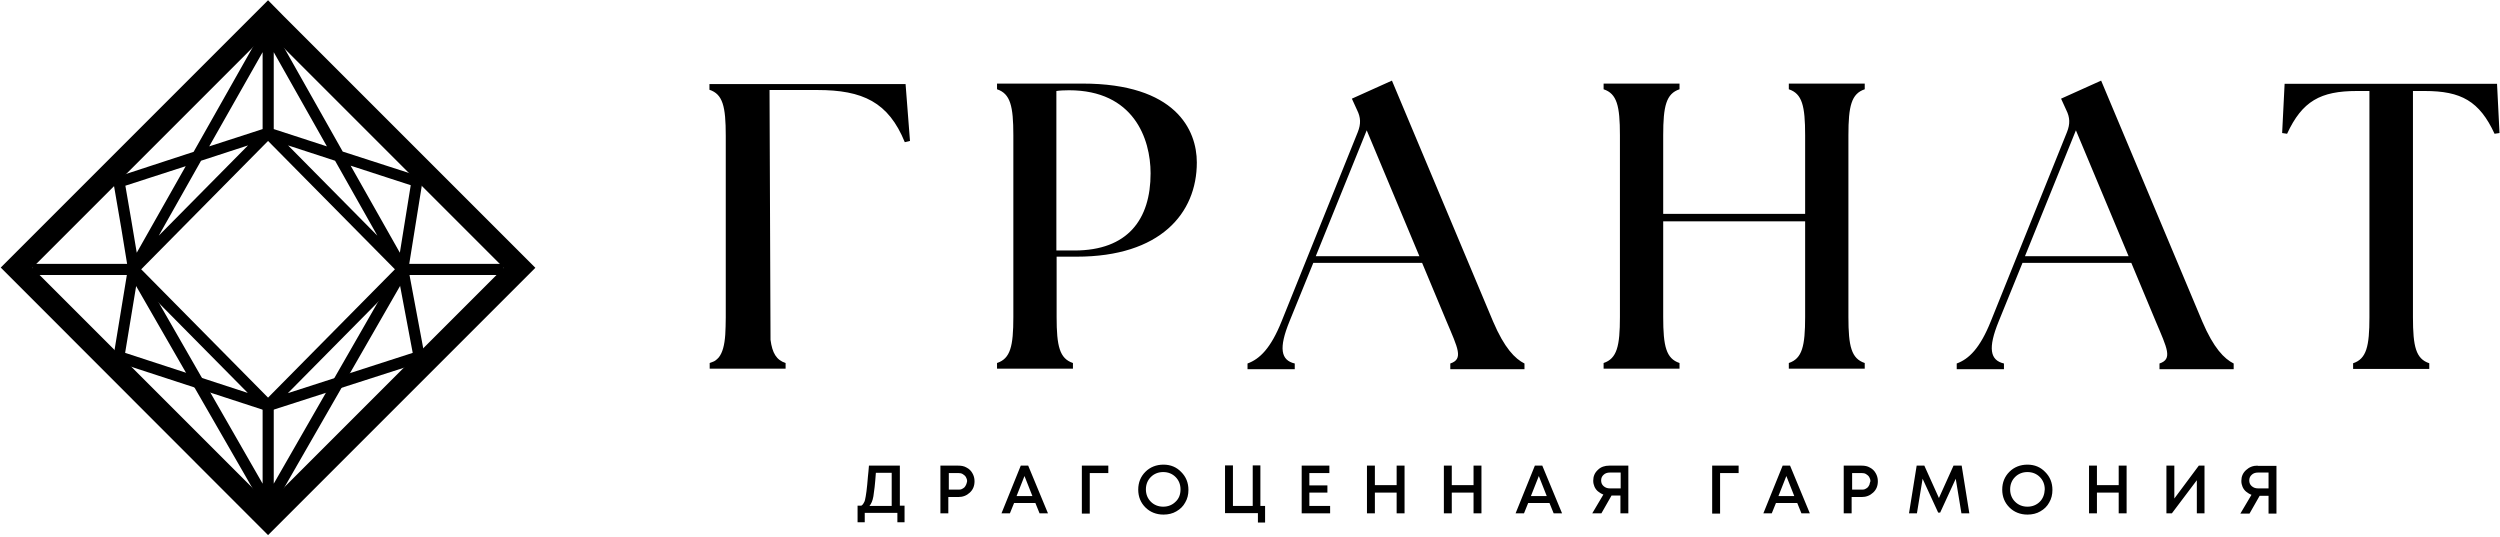
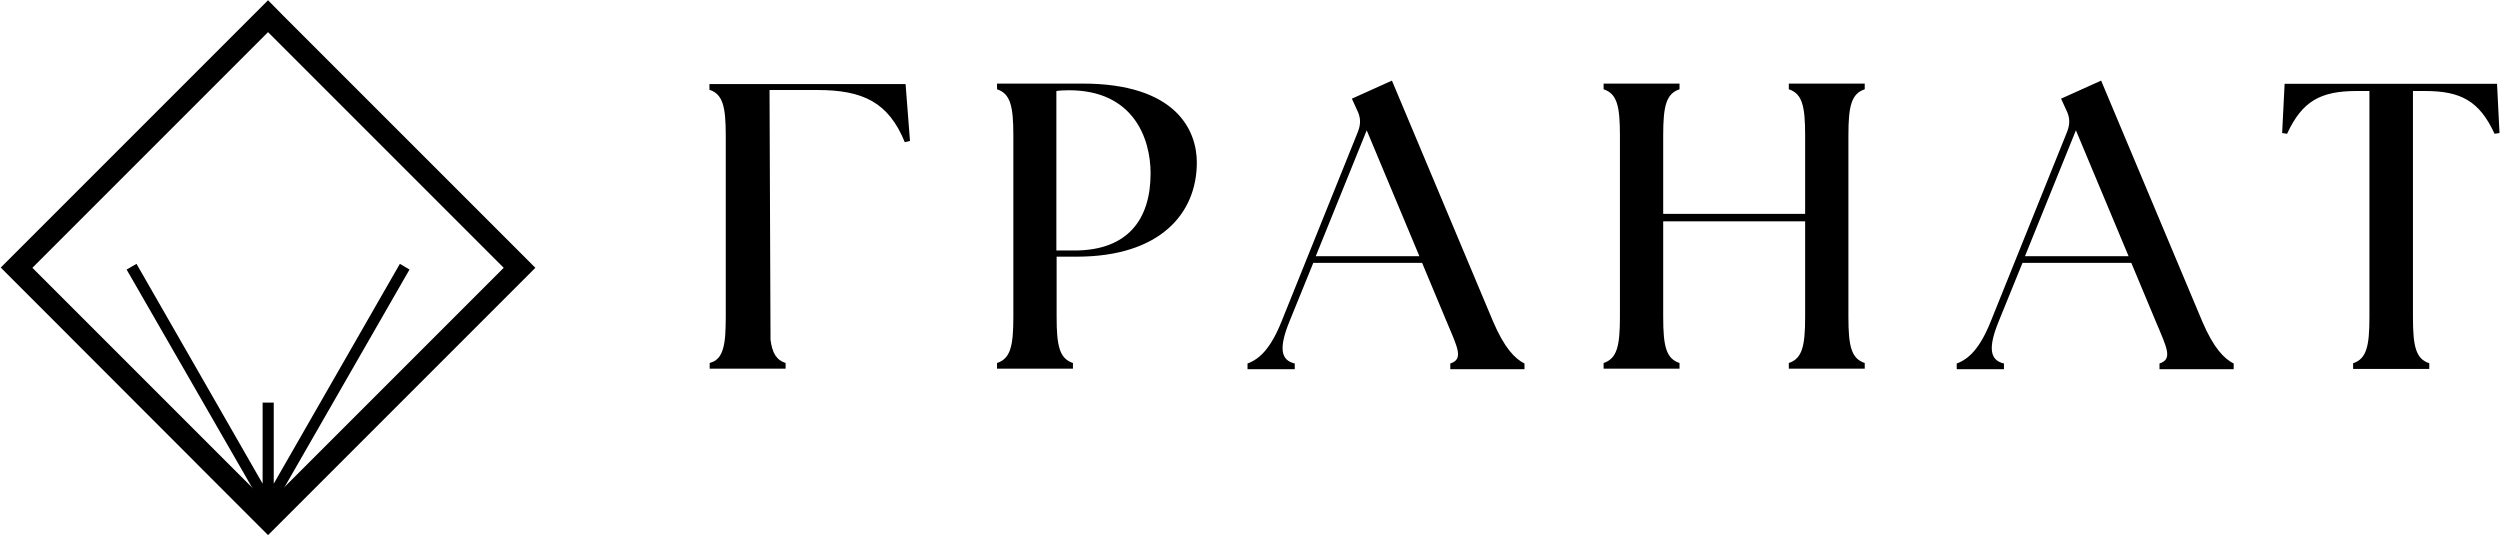
<svg xmlns="http://www.w3.org/2000/svg" width="1011" height="217" viewBox="0 0 1011 217" fill="none">
-   <path d="M363.801 188.3H351.401C351.301 190 351.101 191.5 351.001 192.6C350.901 193.8 350.801 194.9 350.701 196C350.601 197.1 350.501 198 350.401 198.7C350.301 199.4 350.201 200.1 350.101 200.7C350.001 201.4 349.901 201.9 349.801 202.2C349.701 202.6 349.601 202.9 349.401 203.2C349.201 203.5 349.101 203.8 348.901 204C348.701 204.2 348.501 204.4 348.301 204.5H346.801V211.2H349.701V207.4H362.901V211.2H365.801V204.5H363.901V188.3H363.801ZM360.601 204.6H351.601C352.301 203.8 352.901 202.5 353.201 200.7C353.501 198.9 353.901 195.7 354.201 191.2H360.601V204.6ZM390.901 189.1C389.901 188.5 388.801 188.3 387.501 188.3H380.301V207.6H383.501V201H387.501C389.401 201 390.901 200.4 392.201 199.2C393.501 198 394.101 196.5 394.101 194.6C394.101 193.4 393.801 192.3 393.201 191.3C392.701 190.4 391.901 189.6 390.901 189.1ZM390.701 196C390.501 196.4 390.301 196.8 390.001 197.1C389.701 197.4 389.301 197.6 388.901 197.8C388.501 198 388.001 198 387.501 198H383.701V191.3H387.501C388.201 191.3 388.801 191.4 389.301 191.7C389.801 192 390.301 192.4 390.601 192.9C390.901 193.4 391.101 194 391.101 194.6C391.001 195.1 390.901 195.6 390.701 196ZM412.801 188.3L405.001 207.6H408.401L410.101 203.4H418.701L420.401 207.6H423.801L415.801 188.3H412.801ZM411.101 200.6L414.301 192.5L417.501 200.6H411.101ZM437.601 188.3H448.201V191.3H440.701V207.7H437.501V188.3H437.601ZM470.501 187.9C467.601 187.9 465.101 188.9 463.201 190.8C461.301 192.7 460.301 195.1 460.301 198C460.301 200.9 461.301 203.3 463.201 205.2C465.101 207.1 467.601 208.1 470.501 208.1C472.401 208.1 474.201 207.7 475.701 206.8C477.301 205.9 478.501 204.7 479.301 203.2C480.201 201.7 480.601 200 480.601 198.1C480.601 195.2 479.601 192.8 477.701 190.9C475.801 188.9 473.401 187.9 470.501 187.9ZM475.401 202.9C474.101 204.2 472.401 204.9 470.401 204.9C468.401 204.9 466.701 204.2 465.401 202.9C464.101 201.6 463.401 199.9 463.401 197.9C463.401 195.9 464.101 194.2 465.401 192.9C466.701 191.6 468.401 190.9 470.401 190.9C472.401 190.9 474.101 191.6 475.401 192.9C476.701 194.2 477.401 195.9 477.401 197.9C477.401 199.9 476.801 201.6 475.401 202.9ZM509.701 204.6H511.601V211.3H508.701V207.5H495.401V188.2H498.601V204.6H506.601V188.2H509.701V204.6ZM529.501 204.6H537.901V207.6H526.401V188.3H537.601V191.3H529.501V196.3H536.801V199.2H529.501V204.6ZM564.801 188.3H568.001V207.6H564.801V199.2H556.001V207.6H552.801V188.3H556.001V196.2H564.801V188.3ZM595.901 188.3H599.101V207.6H595.901V199.2H587.101V207.6H583.901V188.3H587.101V196.2H595.901V188.3ZM620.701 188.3L612.901 207.6H616.301L618.001 203.4H626.601L628.301 207.6H631.701L623.701 188.3H620.701ZM619.101 200.6L622.301 192.5L625.501 200.6H619.101ZM646.201 190C644.901 191.2 644.301 192.6 644.301 194.4C644.301 195.3 644.501 196.1 644.801 196.8C645.101 197.5 645.601 198.2 646.201 198.7C646.801 199.2 647.601 199.7 648.401 200L643.901 207.6H647.601L651.701 200.4H655.301V207.6H658.501V188.3H650.801C649.001 188.3 647.401 188.8 646.201 190ZM655.401 191.2V197.5H651.001C650.001 197.5 649.201 197.2 648.501 196.6C647.801 196 647.501 195.2 647.501 194.3C647.501 193.4 647.801 192.6 648.501 192C649.101 191.4 650.001 191.1 651.001 191.1H655.401V191.2ZM692.501 188.3H703.101V191.3H695.601V207.7H692.401V188.3H692.501ZM720.901 188.3L713.101 207.6H716.501L718.201 203.4H726.801L728.501 207.6H731.901L723.901 188.3H720.901ZM719.201 200.6L722.401 192.5L725.601 200.6H719.201ZM756.201 189.1C755.201 188.5 754.101 188.3 752.801 188.3H745.601V207.6H748.801V201H752.801C754.701 201 756.201 200.4 757.501 199.2C758.801 198 759.401 196.5 759.401 194.6C759.401 193.4 759.101 192.3 758.501 191.3C758.001 190.4 757.201 189.6 756.201 189.1ZM756.001 196C755.801 196.4 755.601 196.8 755.301 197.1C755.001 197.4 754.601 197.6 754.201 197.8C753.801 198 753.301 198 752.801 198H749.001V191.3H752.801C753.501 191.3 754.101 191.4 754.601 191.7C755.101 192 755.601 192.4 755.901 192.9C756.201 193.4 756.401 194 756.401 194.6C756.201 195.1 756.101 195.6 756.001 196ZM793.301 188.3L796.401 207.6H793.201L790.901 193.6L784.601 207.3H783.801L777.501 193.6L775.201 207.6H772.001L775.101 188.3H778.201L784.101 201.4L790.001 188.3H793.301ZM819.901 187.9C817.001 187.9 814.501 188.9 812.601 190.8C810.701 192.7 809.701 195.1 809.701 198C809.701 200.9 810.701 203.3 812.601 205.2C814.501 207.1 817.001 208.1 819.901 208.1C821.801 208.1 823.601 207.7 825.101 206.8C826.701 205.9 827.901 204.7 828.701 203.2C829.601 201.7 830.001 200 830.001 198.1C830.001 195.2 829.001 192.8 827.101 190.9C825.201 188.9 822.801 187.9 819.901 187.9ZM824.901 202.9C823.601 204.2 821.901 204.9 819.901 204.9C817.901 204.9 816.201 204.2 814.901 202.9C813.601 201.6 812.901 199.9 812.901 197.9C812.901 195.9 813.601 194.2 814.901 192.9C816.201 191.6 817.901 190.9 819.901 190.9C821.901 190.9 823.601 191.6 824.901 192.9C826.201 194.2 826.901 195.9 826.901 197.9C826.801 199.9 826.201 201.6 824.901 202.9ZM856.801 188.3H860.001V207.6H856.801V199.2H848.001V207.6H844.801V188.3H848.001V196.2H856.801V188.3ZM889.201 188.3H891.501V207.6H888.401V194.2L878.301 207.6H876.101V188.3H879.301V201.6L889.201 188.3ZM913.001 188.3C911.101 188.3 909.601 188.9 908.301 190.1C907.001 191.3 906.401 192.7 906.401 194.5C906.401 195.4 906.601 196.2 906.901 196.9C907.201 197.6 907.701 198.3 908.301 198.8C908.901 199.3 909.701 199.8 910.501 200.1L906.001 207.7H909.701L913.801 200.5H917.401V207.7H920.601V188.4H913.001V188.3ZM917.401 197.5H913.101C912.101 197.5 911.301 197.2 910.601 196.6C909.901 196 909.601 195.2 909.601 194.3C909.601 193.4 909.901 192.6 910.601 192C911.201 191.4 912.101 191.1 913.101 191.1H917.401V197.5Z" fill="black" />
  <path d="M437.798 33.8H403.198V36.1C408.598 37.9 409.798 42.9 409.798 54.7V128.2C409.798 140.1 408.598 145 403.198 146.8V149.1H433.898V146.8C428.498 145 427.298 140 427.298 128.2V103.8H435.398C469.198 103.8 483.998 86.3 483.998 65.7C483.998 52.5 475.398 33.8 437.798 33.8ZM434.498 101.3H427.198V36.8C428.398 36.6 430.698 36.5 432.298 36.5C458.398 36.5 465.298 56 465.298 70.1C465.298 88.7 456.098 101.3 434.498 101.3ZM366.198 33.8L367.998 57L365.898 57.5C359.298 41.3 348.898 36.4 330.498 36.4H311.198L311.598 137.4C312.298 142.8 313.998 145.6 317.698 146.8V149.1H286.998V146.8C287.298 146.7 287.598 146.6 287.798 146.5C287.898 146.5 287.998 146.4 288.098 146.4C288.298 146.3 288.398 146.2 288.598 146.2C288.698 146.1 288.798 146.1 288.998 146C289.098 145.9 289.198 145.8 289.298 145.8C289.798 145.4 290.298 145 290.698 144.5C292.198 142.6 292.998 139.6 293.298 135.3C293.398 133.3 293.498 131 293.498 128.4V54.9C293.498 43 292.298 38.1 286.898 36.3V34H366.198V33.8ZM603.798 130L562.898 32.6L546.698 39.9L548.798 44.5C550.298 47.5 550.398 50.1 549.098 53.4L518.298 129.9C513.898 140.9 509.398 145.2 504.498 147V149.3H523.598V147C517.998 145.7 516.998 140.9 521.498 129.9L531.098 106.3H575.098L584.998 130C589.598 140.9 591.898 145.2 586.498 147V149.3H616.498V147C612.698 145.1 608.398 140.8 603.798 130ZM532.098 103.6L552.698 52.7L573.998 103.6H532.098ZM723.398 33.8H754.098V36.1C748.698 37.9 747.498 42.9 747.498 54.7V128.2C747.498 140.1 748.698 145 754.098 146.8V149.1H723.398V146.8C728.798 145 729.998 140 729.998 128.2V89.5H672.598V128.2C672.598 140.1 673.798 145 679.198 146.8V149.1H648.498V146.8C653.898 145 655.098 140 655.098 128.2V54.7C655.098 42.8 653.898 37.9 648.498 36.1V33.8H679.198V36.1C673.798 37.9 672.598 42.9 672.598 54.7V86.5H729.998V54.7C729.998 42.8 728.798 37.9 723.398 36.1V33.8ZM890.598 130L849.698 32.6L833.498 39.9L835.598 44.5C837.098 47.5 837.198 50.1 835.898 53.4L805.098 129.9C800.698 140.9 796.198 145.2 791.298 147V149.3H810.398V147C804.798 145.7 803.798 140.9 808.298 129.9L817.898 106.3H861.898L871.798 130C876.398 140.9 878.698 145.2 873.298 147V149.3H903.298V147C899.498 145.1 895.198 140.8 890.598 130ZM818.898 103.6L839.498 52.7L860.798 103.6H818.898ZM1010.8 53.8L1008.8 54.1C1002.7 40.9 995.298 36.8 980.598 36.8H975.798V128.3C975.798 140.2 976.998 145.1 982.398 146.9V149.2H951.598V146.9C956.998 145.1 958.198 140.1 958.198 128.3V36.8H953.098C938.398 36.8 930.998 40.9 924.898 54.1L922.898 53.8L923.898 33.9H1009.8L1010.8 53.8Z" fill="black" />
  <path d="M13.101 108.3L108.401 13L203.701 108.3L108.401 203.6L13.101 108.3ZM108.401 0.1L102.001 6.5L6.701 101.8L0.301 108.2L6.701 114.6L102.001 210L108.401 216.4L114.801 210L210.101 114.7L216.501 108.3L210.101 101.9L114.801 6.6L108.401 0.1Z" fill="black" />
-   <path d="M108.402 167.2L107.202 166L45.602 145.9L51.302 111.2H13.102V106.7H51.402C50.502 100.7 47.802 84.9 45.902 74L45.602 72.1L78.302 61.4L106.502 11.5L108.502 12.6L110.502 11.5L138.602 61.3L171.102 71.8L165.502 106.7H203.702V111.2H165.602L172.102 145.9L109.602 166L108.402 167.2ZM57.102 108.9L108.402 160.8L159.702 108.9L108.402 57L57.102 108.9ZM161.402 113.5L116.402 159L166.902 142.7L161.402 113.5ZM50.602 142.7L100.202 158.9L55.402 113.6L50.602 142.7ZM141.802 67L161.702 102.2L166.102 74.9L141.802 67ZM50.702 75.1C52.202 83.6 54.102 95 55.302 102.2L75.102 67.2L50.702 75.1ZM116.502 58.8L152.602 95.3L135.502 65L116.502 58.8ZM81.302 65L64.202 95.3L100.302 58.8L81.302 65ZM106.202 21.1L84.602 59.2L106.202 52.2V21.1ZM110.702 52.2L132.202 59.2L110.702 21.1V52.2Z" fill="black" />
  <path d="M110.403 205.1L109.103 204.4L106.503 205.1L51.203 109L55.203 106.7L106.203 195.6V162.8H110.703V195.6L161.703 106.7L165.603 109L110.403 205.1Z" fill="black" />
</svg>